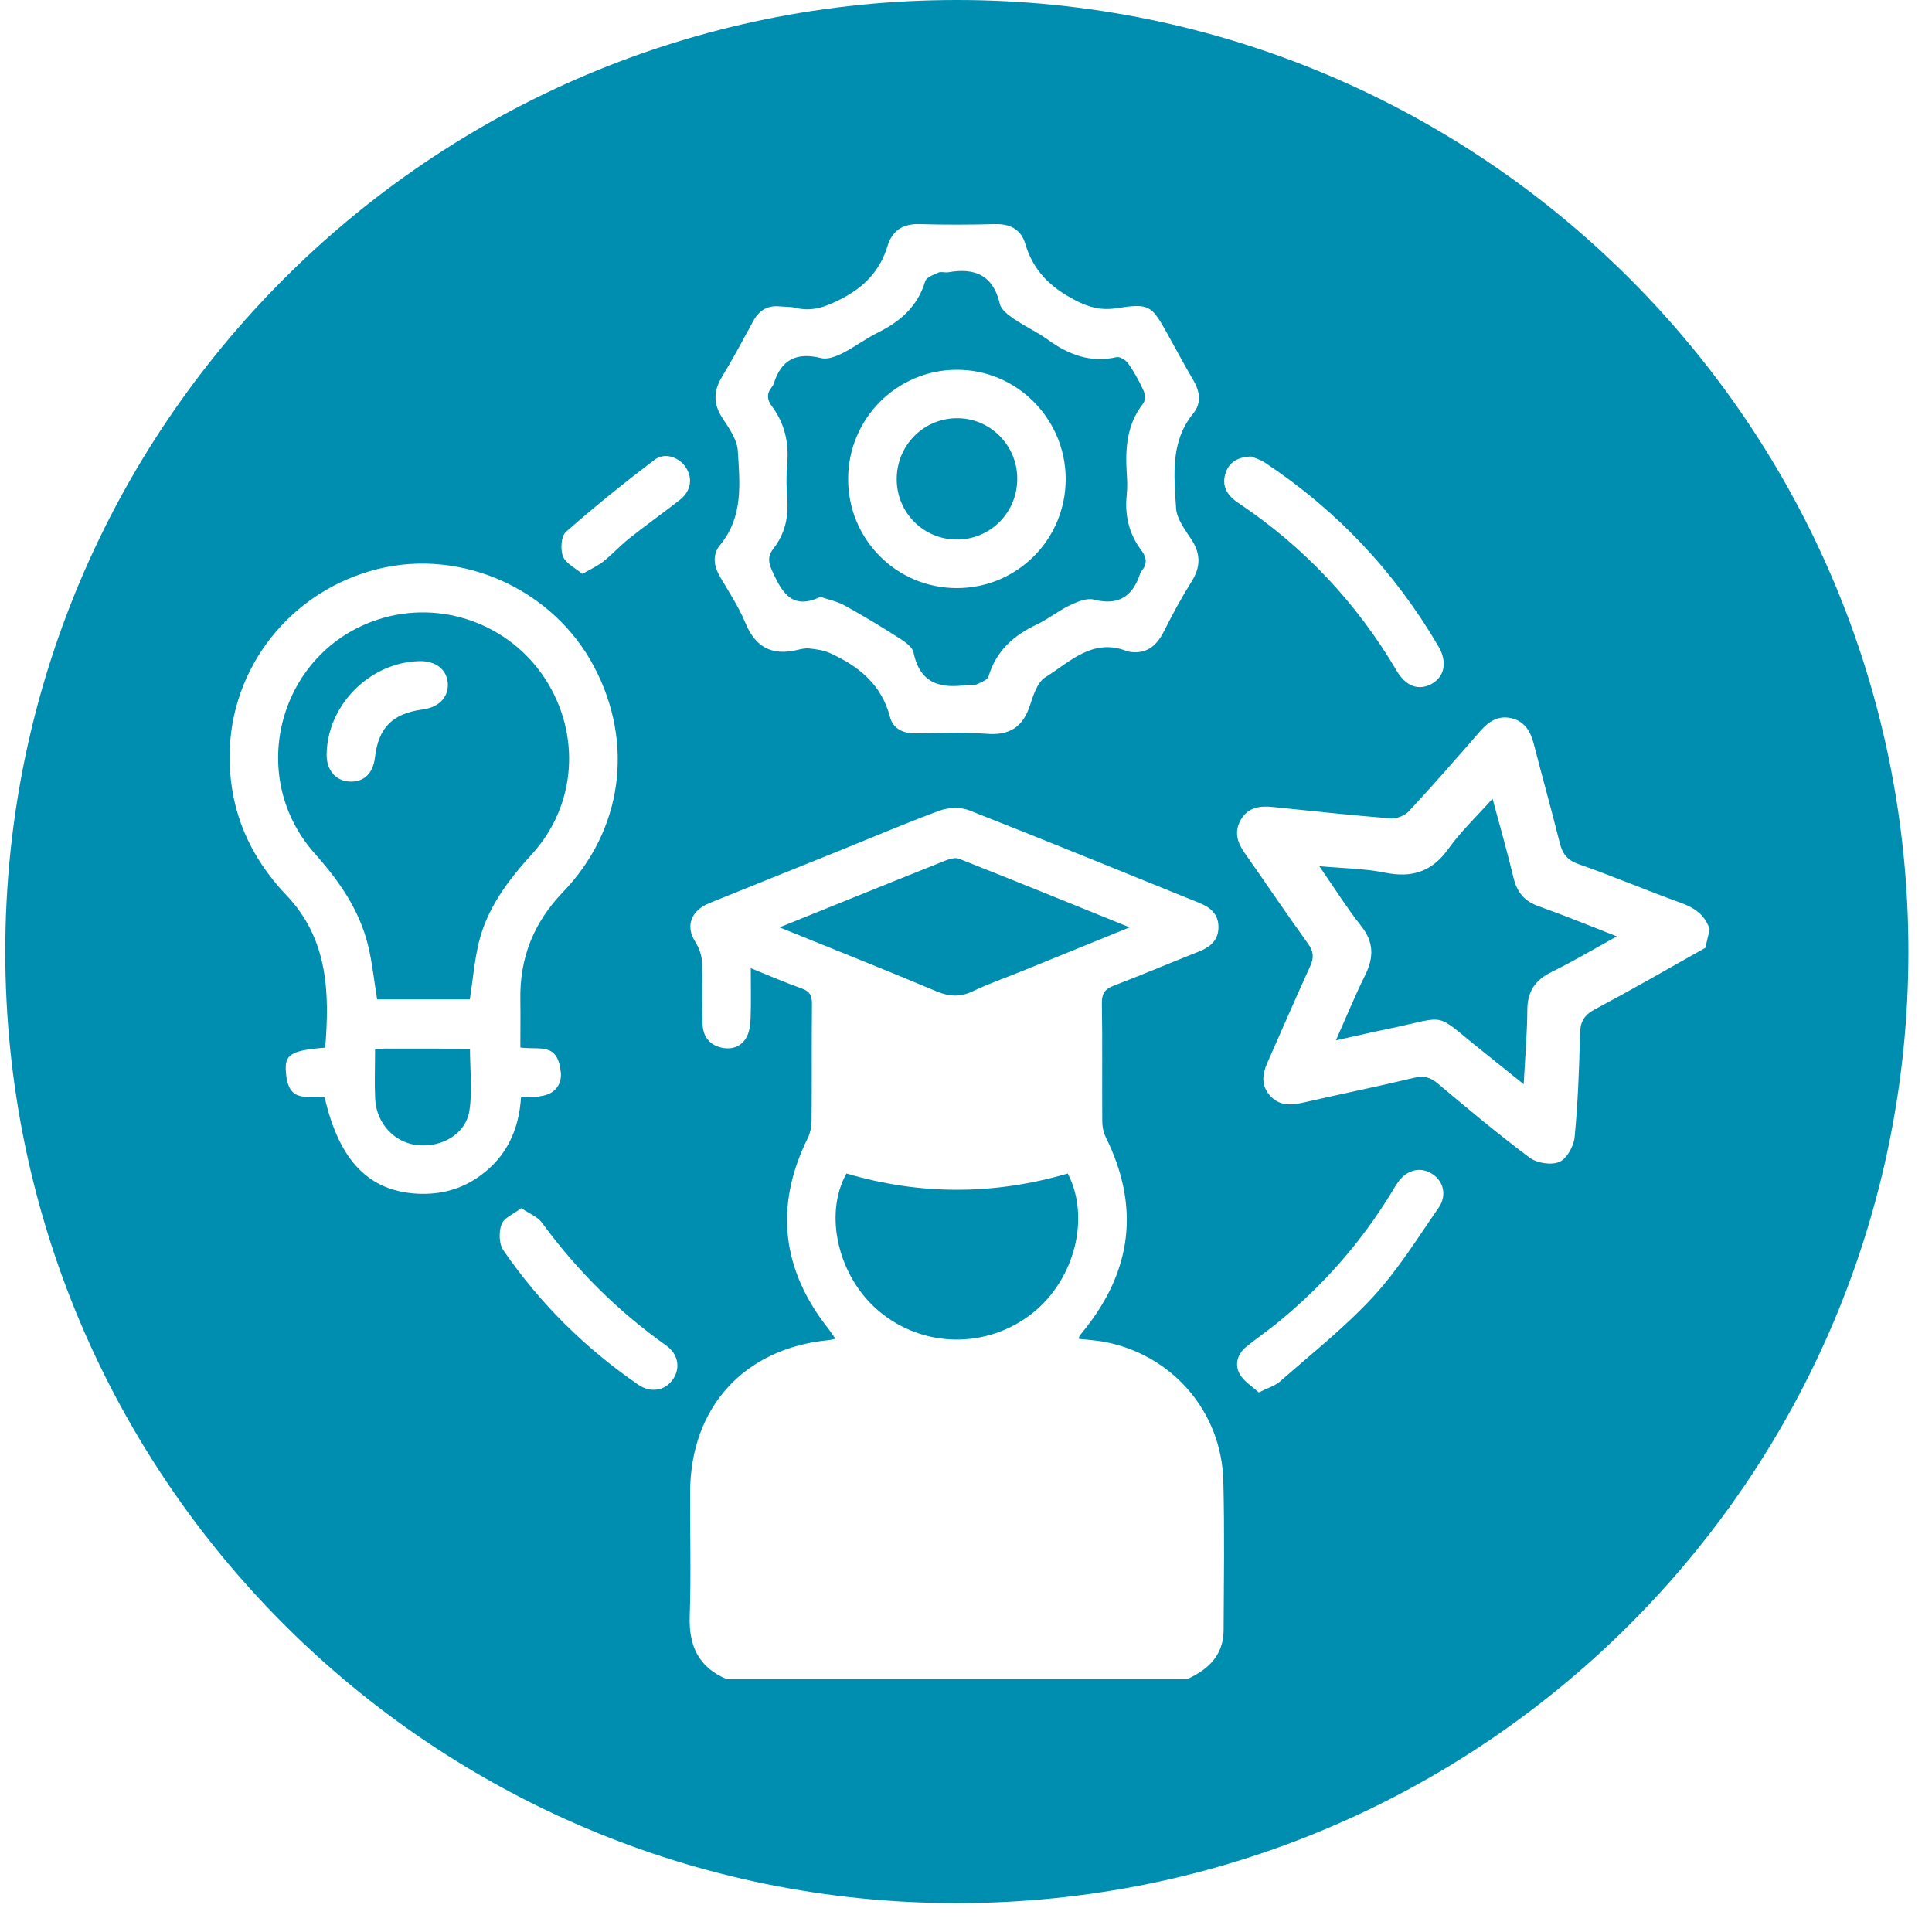
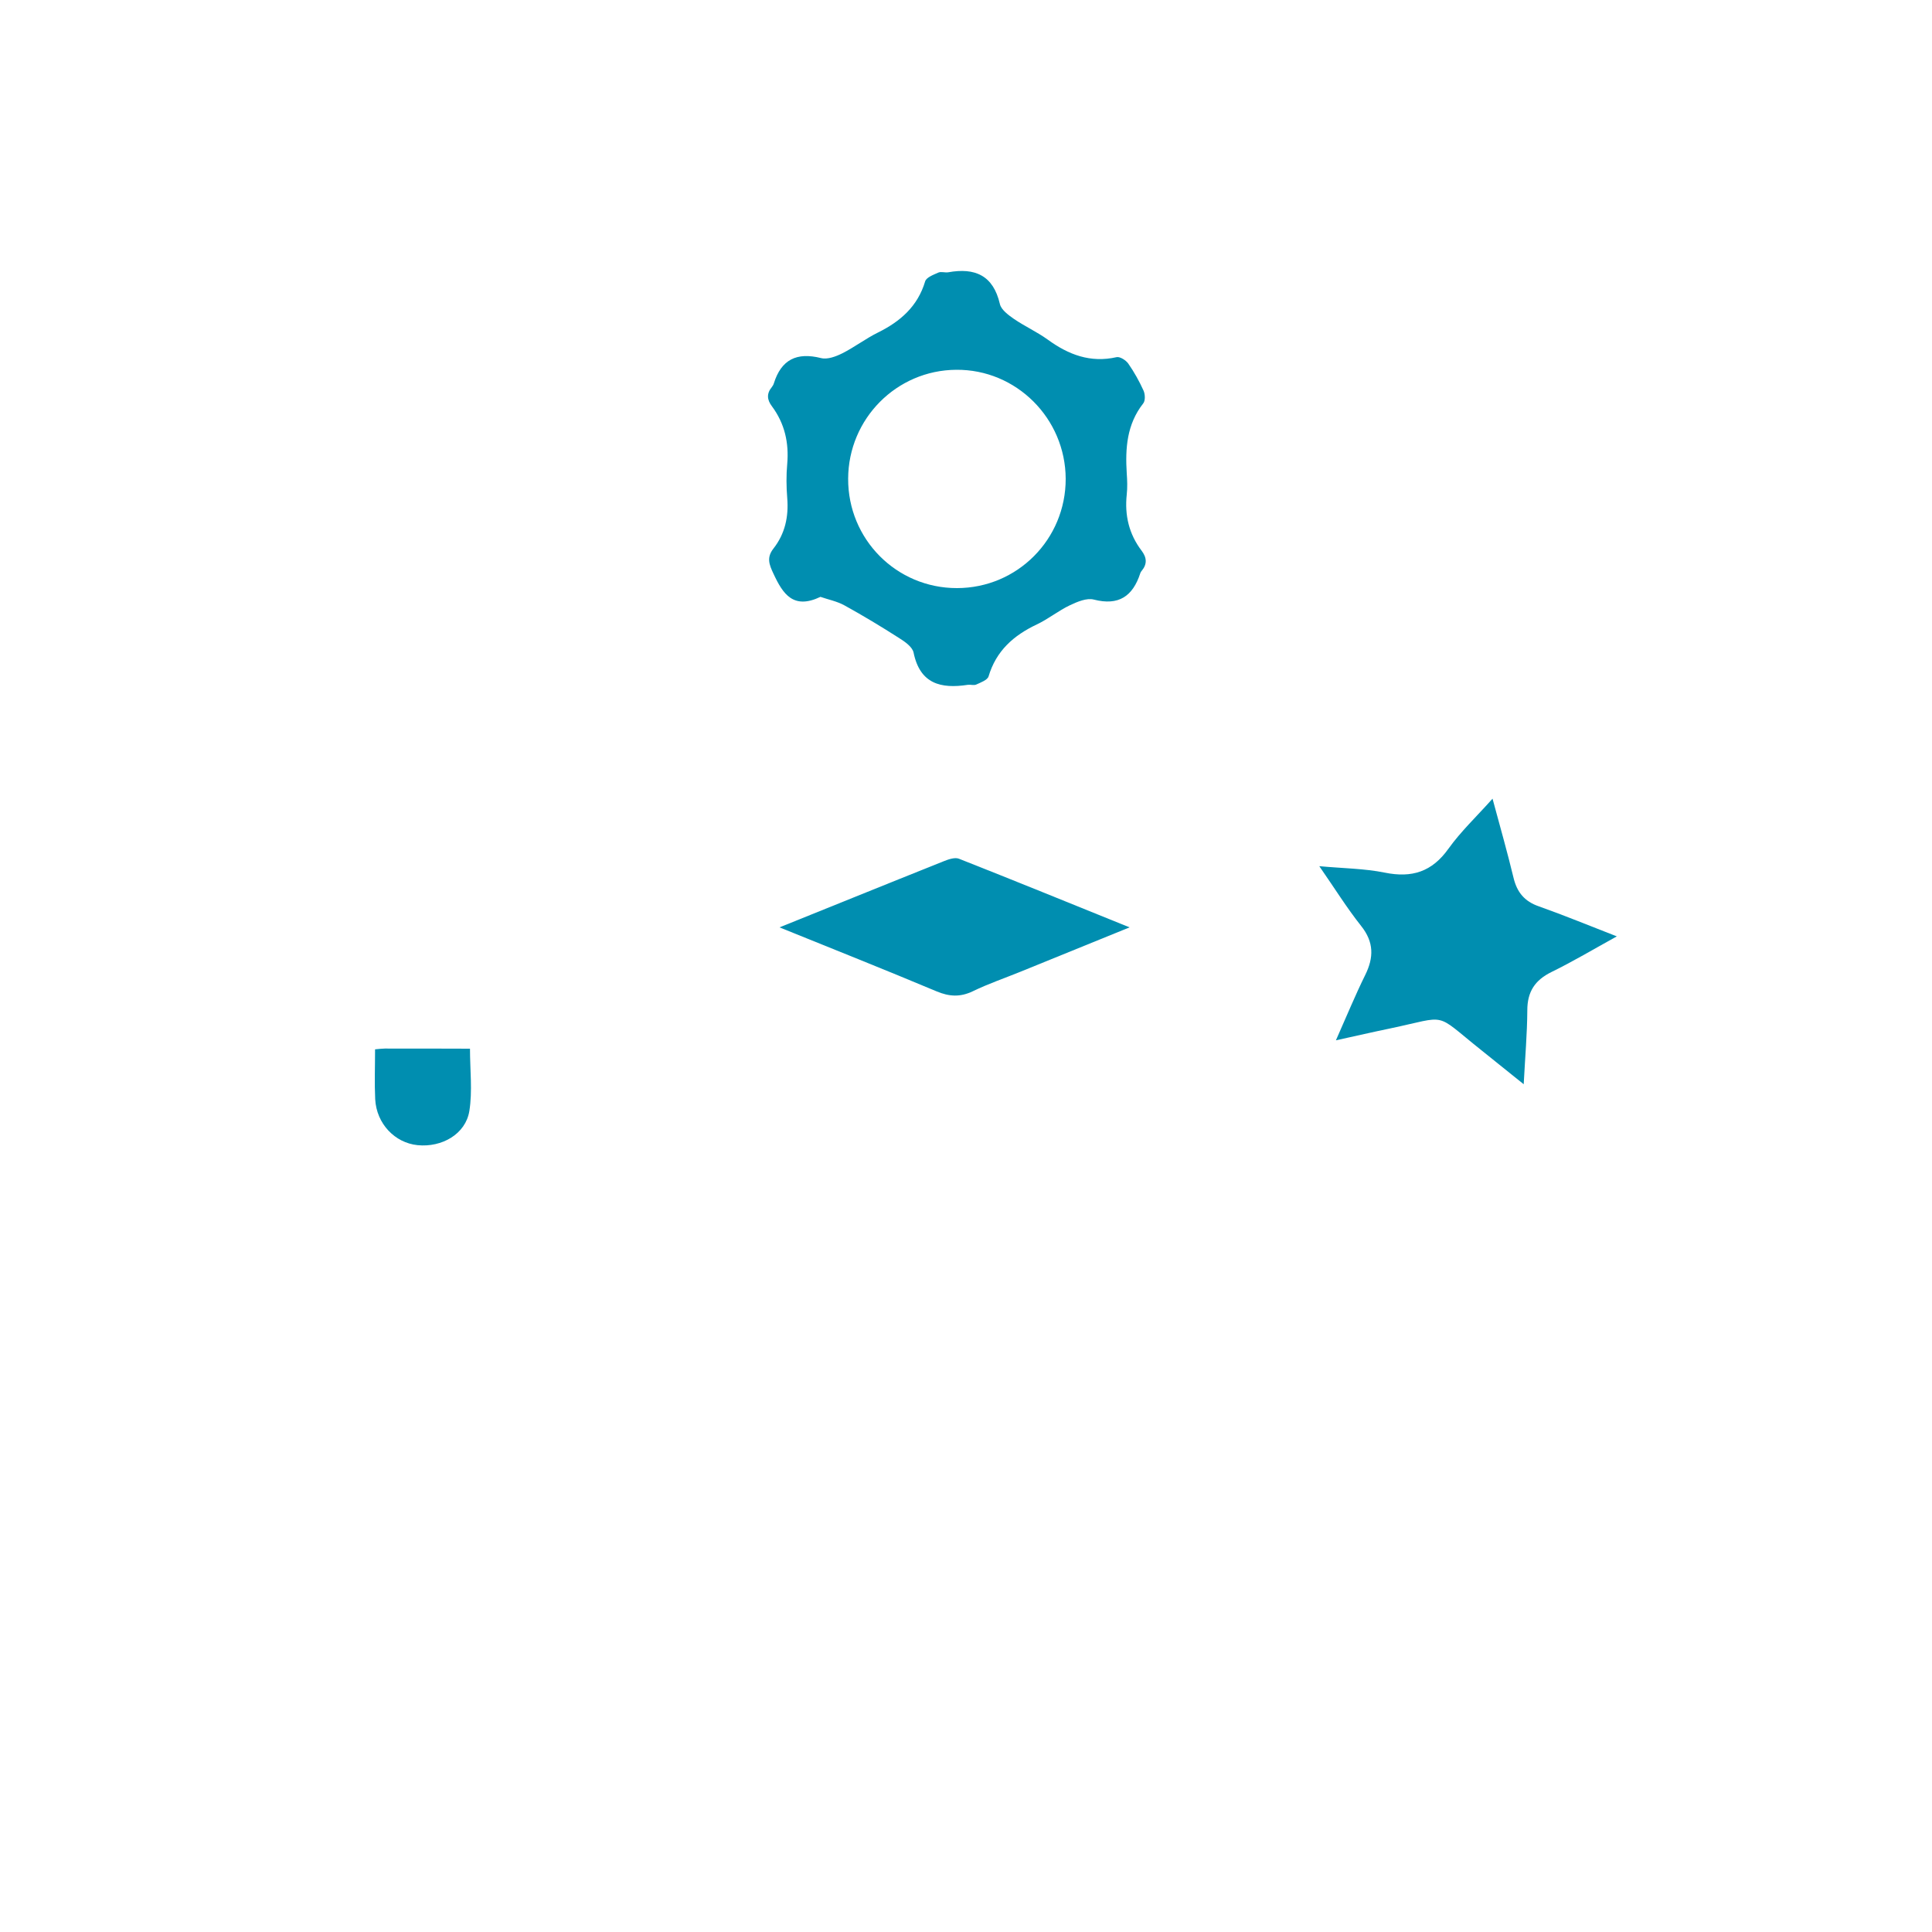
<svg xmlns="http://www.w3.org/2000/svg" version="1.1" id="Layer_1" x="0px" y="0px" viewBox="0 0 150 150" style="enable-background:new 0 0 150 150;" xml:space="preserve">
  <style type="text/css">
	.st0{fill:#008EB0;}
</style>
  <g>
-     <path class="st0" d="M42.33,52.71c-2.78-4.28-8.09-6.18-12.93-4.63c-7.71,2.47-10.37,12.12-4.96,18.19   c1.86,2.09,3.43,4.32,4.12,7.06c0.34,1.37,0.48,2.8,0.72,4.26c2.37,0,4.78,0,7.2,0c0.23-1.49,0.35-2.93,0.67-4.31   c0.65-2.76,2.29-4.93,4.18-7C44.76,62.49,45.11,57,42.33,52.71z M32.82,55.08c-2.35,0.32-3.44,1.41-3.71,3.74   c-0.15,1.25-0.88,1.93-2,1.86c-1.07-0.07-1.77-0.91-1.75-2.13c0.06-3.82,3.36-7.13,7.2-7.22c1.29-0.03,2.16,0.67,2.21,1.77   C34.81,54.15,34.06,54.92,32.82,55.08z" />
-     <path class="st0" d="M74.35,41.89c2.59-0.03,4.65-2.14,4.63-4.76c-0.02-2.6-2.15-4.7-4.73-4.66c-2.6,0.04-4.65,2.15-4.63,4.77   C69.64,39.84,71.75,41.92,74.35,41.89z" />
-     <path class="st0" d="M65.72,91.11c-1.79,3.19-0.64,8.02,2.5,10.67c3.44,2.91,8.44,2.97,11.97,0.15c3.26-2.61,4.48-7.41,2.71-10.82   C77.18,92.79,71.44,92.8,65.72,91.11z" />
    <path class="st0" d="M61.12,36.02c-0.08,0.87-0.07,1.77,0,2.64c0.12,1.46-0.17,2.78-1.07,3.93c-0.55,0.7-0.33,1.25,0.01,1.97   c0.73,1.57,1.54,2.78,3.64,1.78c0.6,0.21,1.28,0.34,1.86,0.66c1.45,0.8,2.86,1.65,4.25,2.54c0.45,0.28,1.03,0.69,1.12,1.13   c0.5,2.43,2.12,2.82,4.21,2.5c0.22-0.03,0.47,0.06,0.65-0.02c0.35-0.16,0.87-0.35,0.96-0.63c0.59-1.99,1.95-3.19,3.75-4.04   c0.89-0.42,1.68-1.07,2.57-1.49c0.57-0.27,1.3-0.58,1.85-0.44c1.94,0.5,3.03-0.26,3.61-2.04c0.02-0.07,0.06-0.14,0.11-0.19   c0.44-0.53,0.4-1.03-0.01-1.57c-0.98-1.29-1.32-2.75-1.15-4.35c0.06-0.55,0.04-1.1,0-1.65c-0.12-1.94,0-3.8,1.28-5.43   c0.17-0.21,0.15-0.7,0.03-0.98c-0.33-0.73-0.73-1.45-1.19-2.11c-0.18-0.26-0.65-0.56-0.91-0.5c-2.03,0.46-3.73-0.19-5.34-1.36   c-0.83-0.6-1.78-1.03-2.63-1.61c-0.43-0.3-0.99-0.71-1.09-1.16c-0.52-2.24-1.95-2.83-4.01-2.46c-0.25,0.04-0.55-0.07-0.76,0.02   c-0.38,0.17-0.93,0.37-1.03,0.68c-0.58,1.95-1.93,3.12-3.67,3.98c-0.95,0.47-1.81,1.13-2.76,1.61c-0.5,0.25-1.16,0.5-1.66,0.37   c-1.88-0.47-3.08,0.11-3.66,1.97c-0.03,0.1-0.09,0.2-0.16,0.29c-0.41,0.5-0.37,0.98,0.01,1.48C60.93,32.89,61.26,34.38,61.12,36.02   z M74.24,28.71c4.66-0.04,8.48,3.77,8.5,8.46c0.01,4.7-3.76,8.49-8.45,8.49c-4.69,0-8.46-3.79-8.44-8.5   C65.87,32.51,69.61,28.74,74.24,28.71z" />
    <path class="st0" d="M29.87,81.41c-0.21,0-0.42,0.03-0.75,0.06c0,1.38-0.05,2.62,0.01,3.87c0.1,1.9,1.52,3.39,3.29,3.57   c1.89,0.19,3.73-0.86,4.02-2.65c0.25-1.55,0.05-3.17,0.05-4.84C34.26,81.41,32.06,81.41,29.87,81.41z" />
    <path class="st0" d="M75.53,76.96c1.22-0.59,2.51-1.03,3.76-1.54c2.74-1.11,5.47-2.22,8.41-3.42c-4.55-1.84-8.89-3.61-13.25-5.33   c-0.31-0.12-0.79,0.04-1.14,0.18c-2.35,0.93-4.69,1.89-7.04,2.83c-1.86,0.75-3.71,1.5-5.75,2.32c4.2,1.7,8.22,3.3,12.2,4.97   C73.7,77.38,74.55,77.43,75.53,76.96z" />
    <path class="st0" d="M117.51,68.15c-0.48-1.99-1.04-3.96-1.63-6.14c-1.24,1.39-2.46,2.54-3.42,3.88c-1.28,1.8-2.84,2.29-4.95,1.86   c-1.58-0.32-3.23-0.33-5.08-0.5c1.19,1.71,2.13,3.23,3.24,4.63c1.01,1.26,1,2.46,0.32,3.83c-0.77,1.56-1.43,3.17-2.27,5.06   c1.6-0.35,2.89-0.65,4.2-0.92c4.62-0.97,3.34-1.3,7.07,1.67c1.05,0.84,2.1,1.69,3.31,2.66c0.11-2.1,0.27-3.92,0.28-5.74   c0-1.44,0.59-2.34,1.87-2.97c1.66-0.81,3.25-1.76,5.08-2.77c-2.19-0.85-4.1-1.64-6.05-2.33C118.37,69.99,117.78,69.28,117.51,68.15   z" />
-     <path class="st0" d="M74.3,0C33.49,0,0.41,33.08,0.41,73.88s33.08,73.88,73.88,73.88s73.88-33.08,73.88-73.88S115.1,0,74.3,0z    M57.28,34.97c-0.06-0.87-0.7-1.75-1.21-2.54c-0.7-1.09-0.68-2.08-0.01-3.18c0.86-1.41,1.63-2.87,2.42-4.32   c0.45-0.83,1.11-1.24,2.07-1.14c0.4,0.04,0.82,0.01,1.21,0.11c1.3,0.32,2.36-0.08,3.53-0.68c1.81-0.93,3.04-2.2,3.62-4.13   c0.37-1.21,1.21-1.73,2.5-1.69c1.95,0.06,3.9,0.05,5.84,0c1.18-0.03,2.03,0.41,2.36,1.55c0.61,2.07,1.96,3.37,3.85,4.35   c1.07,0.56,2.04,0.82,3.22,0.63c2.52-0.39,2.71-0.26,3.93,1.94c0.68,1.22,1.33,2.45,2.04,3.65c0.51,0.88,0.65,1.77,0,2.57   c-1.81,2.22-1.49,4.83-1.34,7.36c0.05,0.83,0.69,1.67,1.19,2.43c0.73,1.12,0.73,2.14,0.01,3.28c-0.78,1.24-1.48,2.54-2.14,3.85   c-0.6,1.2-1.44,1.84-2.81,1.57c-2.7-1.11-4.48,0.81-6.41,2.01c-0.61,0.38-0.92,1.38-1.18,2.16c-0.55,1.7-1.59,2.37-3.39,2.22   c-1.83-0.14-3.67-0.05-5.51-0.03c-0.96,0.01-1.74-0.37-1.97-1.27c-0.66-2.55-2.46-3.97-4.7-4.98c-0.47-0.21-1.02-0.28-1.55-0.34   c-0.32-0.04-0.66,0.04-0.98,0.12c-1.95,0.45-3.22-0.22-4-2.11c-0.51-1.25-1.28-2.39-1.96-3.57c-0.49-0.84-0.63-1.72,0-2.48   C57.73,40.11,57.44,37.5,57.28,34.97z M37.23,91.32c-1.43,1.02-3.02,1.44-4.78,1.36c-3.79-0.18-6.11-2.54-7.24-7.47   c-1.44-0.17-2.82,0.46-3.01-1.94c-0.1-1.29,0.19-1.72,3.05-1.93c0.35-4.28,0.22-8.44-3-11.82c-2.89-3.03-4.44-6.61-4.42-10.83   c0.02-6.86,4.75-12.83,11.49-14.51c6.54-1.63,13.62,1.56,16.8,7.57c3.13,5.92,2.24,12.67-2.41,17.51c-2.27,2.36-3.37,5.1-3.31,8.36   c0.02,1.21,0,2.41,0,3.71c1.59,0.2,2.89-0.41,3.14,1.91c0.1,0.91-0.42,1.61-1.29,1.81c-0.73,0.17-0.93,0.11-1.8,0.16   C40.29,87.74,39.31,89.84,37.23,91.32z M52.25,107.09c-0.61,0.89-1.73,1.09-2.71,0.41c-4.12-2.84-7.63-6.31-10.46-10.43   c-0.34-0.49-0.36-1.43-0.14-2.02c0.19-0.5,0.93-0.79,1.53-1.25c0.63,0.43,1.27,0.67,1.6,1.12c2.71,3.71,5.91,6.89,9.66,9.55   C52.67,105.14,52.84,106.23,52.25,107.09z M52.77,38.82c-1.3,1.02-2.65,1.97-3.94,3c-0.69,0.55-1.28,1.21-1.97,1.76   c-0.44,0.35-0.97,0.59-1.65,0.98c-0.56-0.48-1.29-0.82-1.5-1.36c-0.21-0.54-0.15-1.57,0.22-1.9c2.23-1.96,4.54-3.82,6.9-5.61   c0.78-0.59,1.89-0.2,2.41,0.59C53.81,37.13,53.65,38.14,52.77,38.82z M95,126.58c-0.01,1.94-1.2,3.05-2.84,3.79   c-11.91,0-23.82,0-35.73,0c-2.19-0.91-2.96-2.58-2.88-4.9c0.11-3.19,0.02-6.39,0.03-9.59c0.01-6.6,4.18-11.19,10.74-11.83   c0.14-0.01,0.28-0.05,0.54-0.11c-0.2-0.29-0.35-0.52-0.51-0.73c-3.65-4.6-4.25-9.52-1.65-14.82c0.19-0.38,0.3-0.83,0.31-1.25   c0.03-3.05,0-6.1,0.03-9.15c0.01-0.62-0.12-1.01-0.78-1.24c-1.27-0.45-2.51-0.99-3.97-1.58c0,1.36,0.03,2.59-0.01,3.82   c-0.02,0.5-0.07,1.05-0.29,1.48c-0.39,0.77-1.13,1.05-1.96,0.87c-0.94-0.2-1.45-0.87-1.48-1.82c-0.05-1.62,0.02-3.24-0.05-4.85   c-0.02-0.53-0.24-1.11-0.53-1.57c-0.75-1.17-0.35-2.39,1.1-2.98c3.3-1.34,6.6-2.66,9.9-3.99c2.65-1.07,5.29-2.2,7.97-3.19   c0.69-0.25,1.63-0.29,2.3-0.03c5.98,2.35,11.92,4.78,17.87,7.19c0.85,0.34,1.47,0.85,1.49,1.83c0.02,1.04-0.6,1.58-1.5,1.94   c-2.22,0.88-4.41,1.81-6.64,2.66c-0.7,0.27-0.92,0.63-0.91,1.37c0.05,3.05,0.01,6.1,0.03,9.15c0,0.42,0.09,0.88,0.28,1.26   c2.66,5.38,2.03,10.36-1.72,15c-0.11,0.14-0.23,0.28-0.34,0.43c-0.02,0.02-0.01,0.07-0.03,0.21c0.64,0.07,1.28,0.11,1.92,0.22   c5.29,0.98,9.15,5.4,9.29,10.8C95.08,118.86,95.02,122.72,95,126.58z M95.12,36.84c0.24-0.86,0.84-1.35,2.02-1.4   c0.22,0.1,0.69,0.23,1.07,0.48c5.6,3.71,10.09,8.48,13.48,14.28c0.69,1.18,0.47,2.32-0.51,2.88c-1.01,0.57-2.02,0.23-2.74-1   c-3.11-5.27-7.19-9.62-12.28-13.02C95.35,38.52,94.85,37.84,95.12,36.84z M111.7,93.76c-1.63,2.35-3.15,4.82-5.08,6.91   c-2.2,2.39-4.79,4.43-7.23,6.58c-0.39,0.34-0.94,0.5-1.66,0.86c-0.53-0.49-1.18-0.87-1.49-1.45c-0.39-0.72-0.17-1.53,0.5-2.08   c0.77-0.63,1.59-1.19,2.36-1.81c3.6-2.92,6.62-6.35,9.02-10.32c0.13-0.22,0.26-0.44,0.41-0.65c0.69-0.99,1.77-1.25,2.68-0.65   C112.07,91.71,112.36,92.8,111.7,93.76z M123.8,78.38c-0.84,0.45-1.11,0.98-1.13,1.9c-0.06,2.68-0.16,5.36-0.42,8.03   c-0.07,0.69-0.61,1.66-1.18,1.9c-0.63,0.27-1.74,0.1-2.31-0.33c-2.44-1.82-4.78-3.78-7.11-5.74c-0.58-0.49-1.09-0.65-1.86-0.46   c-2.88,0.69-5.79,1.28-8.68,1.94c-0.98,0.22-1.87,0.21-2.56-0.62c-0.66-0.8-0.53-1.65-0.14-2.52c1.11-2.49,2.18-4.99,3.31-7.46   c0.31-0.67,0.27-1.15-0.17-1.76c-1.67-2.31-3.25-4.67-4.89-7c-0.58-0.82-0.87-1.65-0.33-2.6c0.58-1.01,1.51-1.11,2.54-1   c3.03,0.31,6.06,0.64,9.1,0.88c0.46,0.04,1.1-0.22,1.42-0.56c1.88-2.02,3.7-4.11,5.51-6.19c0.66-0.76,1.4-1.27,2.44-1.03   c1.03,0.24,1.49,1.02,1.74,1.99c0.66,2.56,1.37,5.1,2.01,7.66c0.21,0.86,0.57,1.37,1.47,1.68c2.68,0.94,5.31,2.06,7.98,3.02   c1.07,0.39,1.85,0.96,2.2,2.05c-0.11,0.48-0.23,0.95-0.34,1.43C129.54,75.2,126.69,76.84,123.8,78.38z" />
  </g>
</svg>